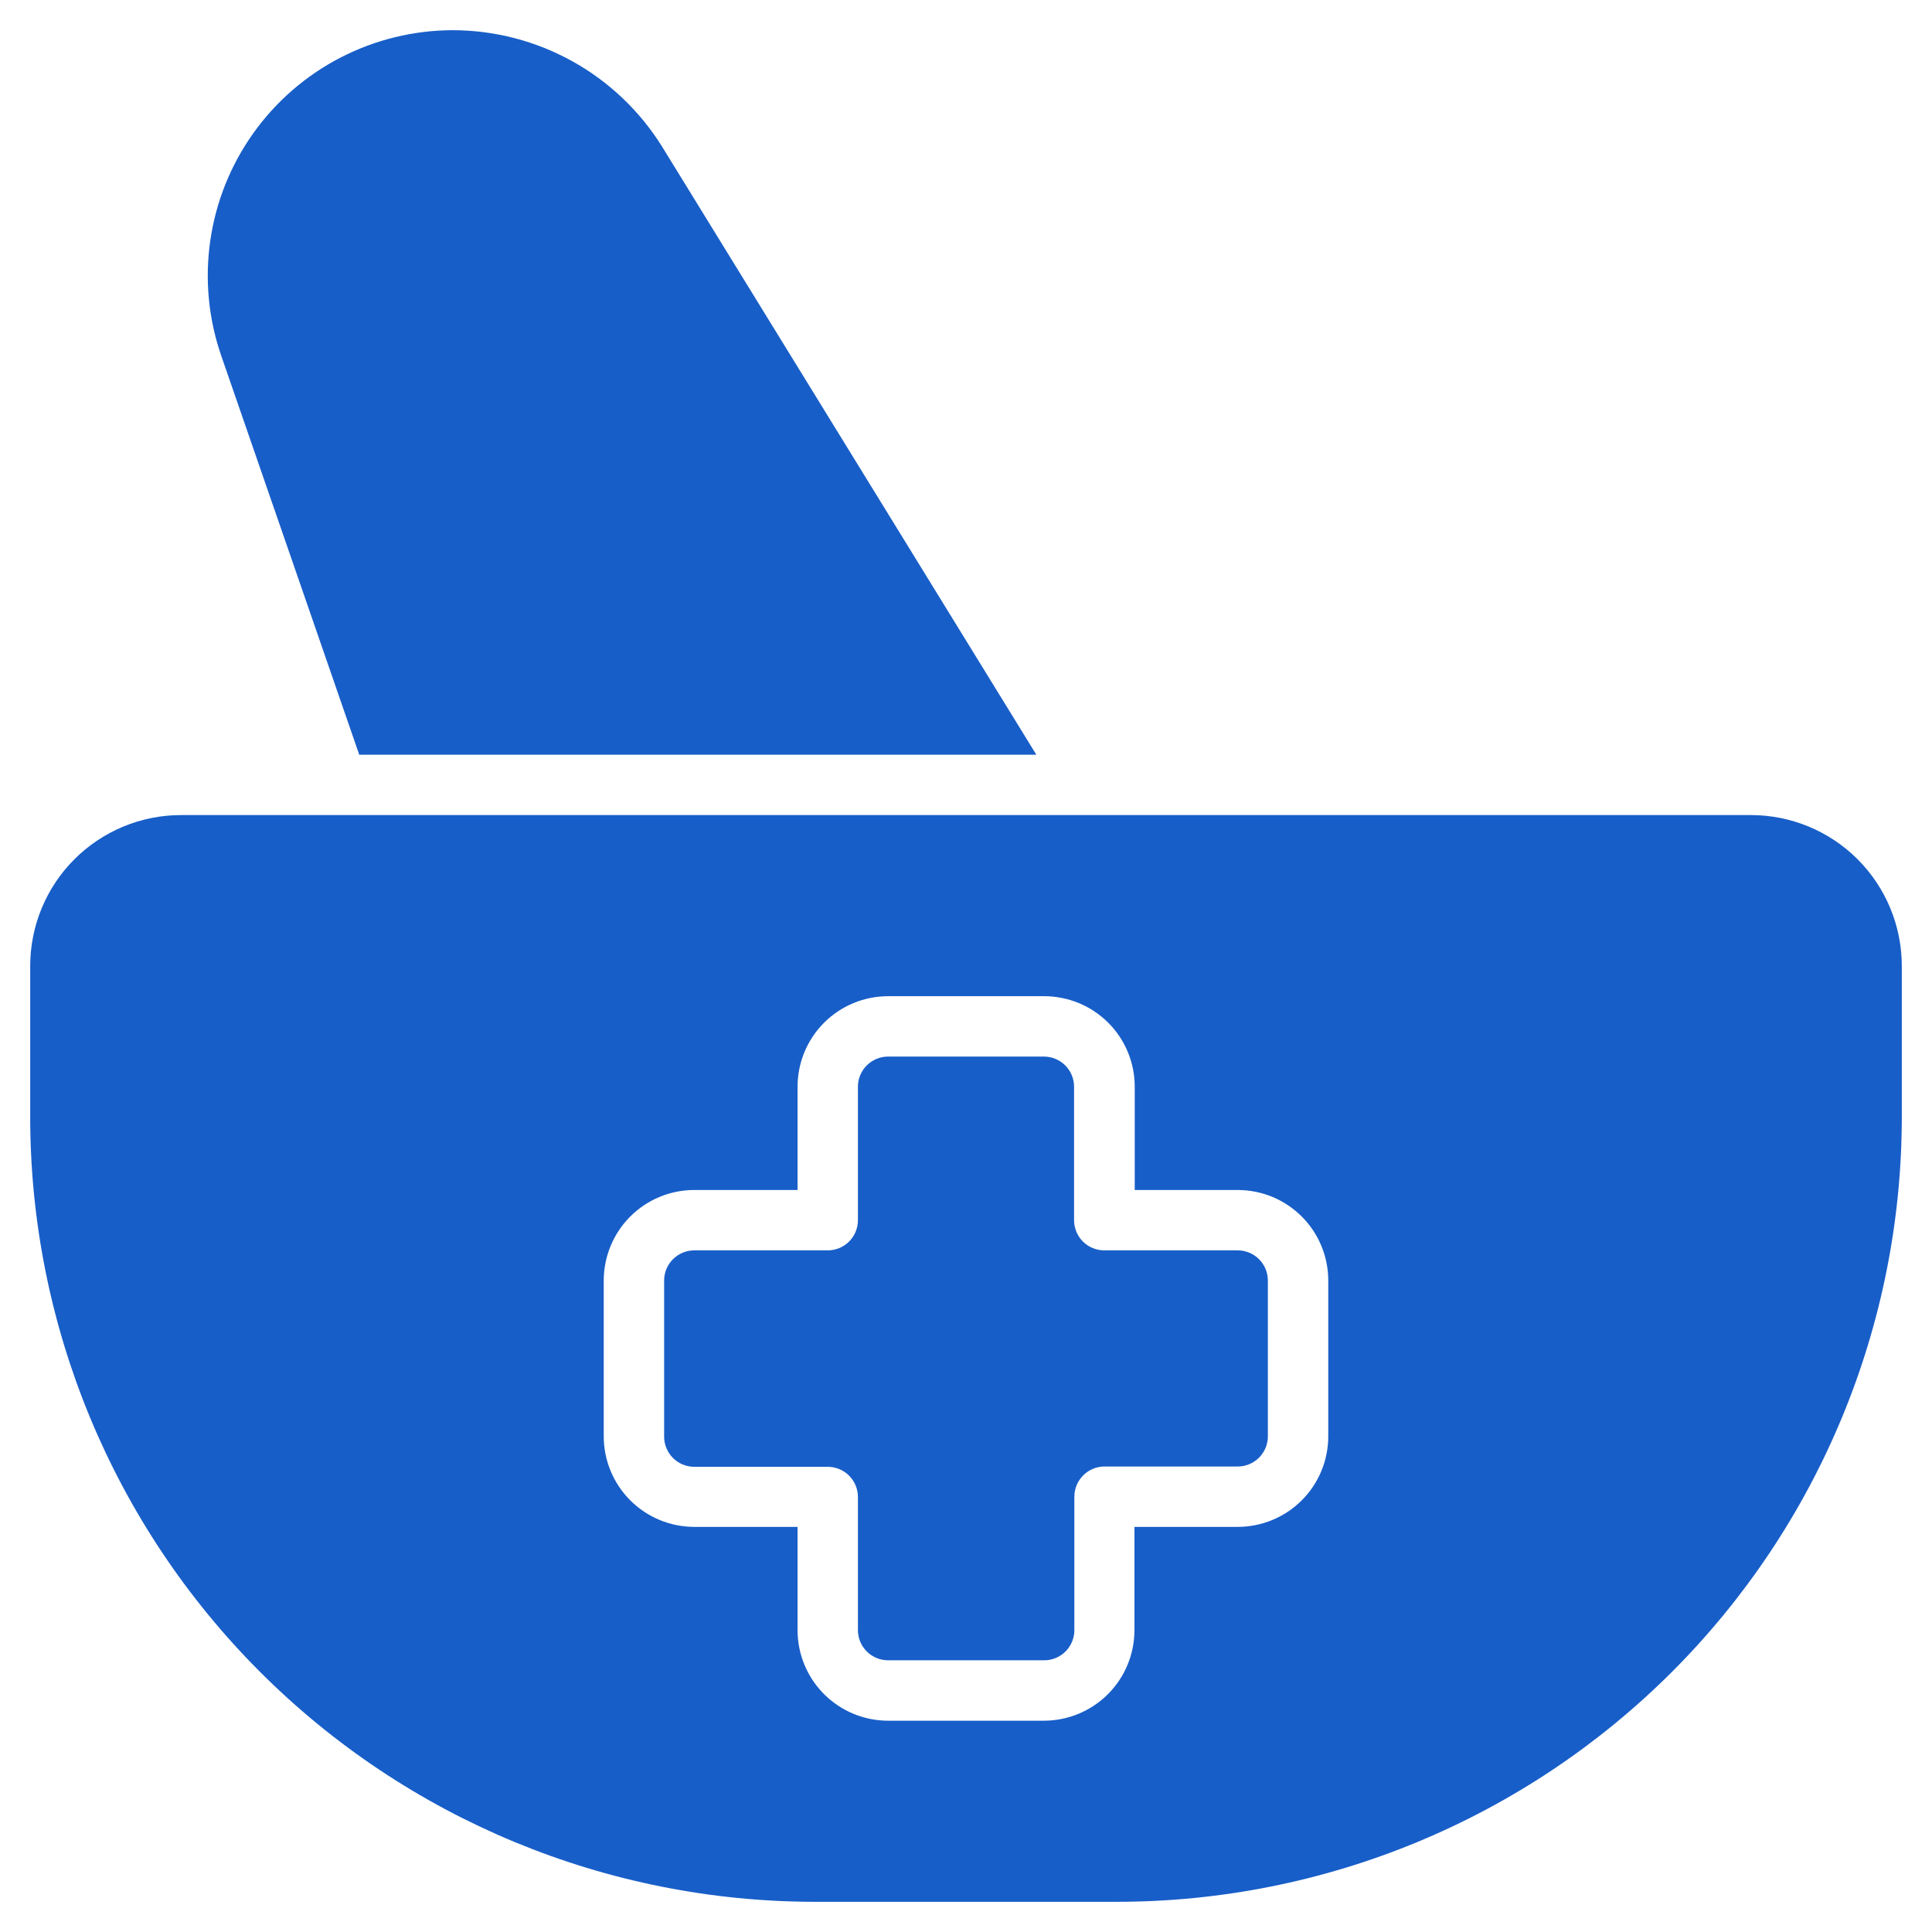
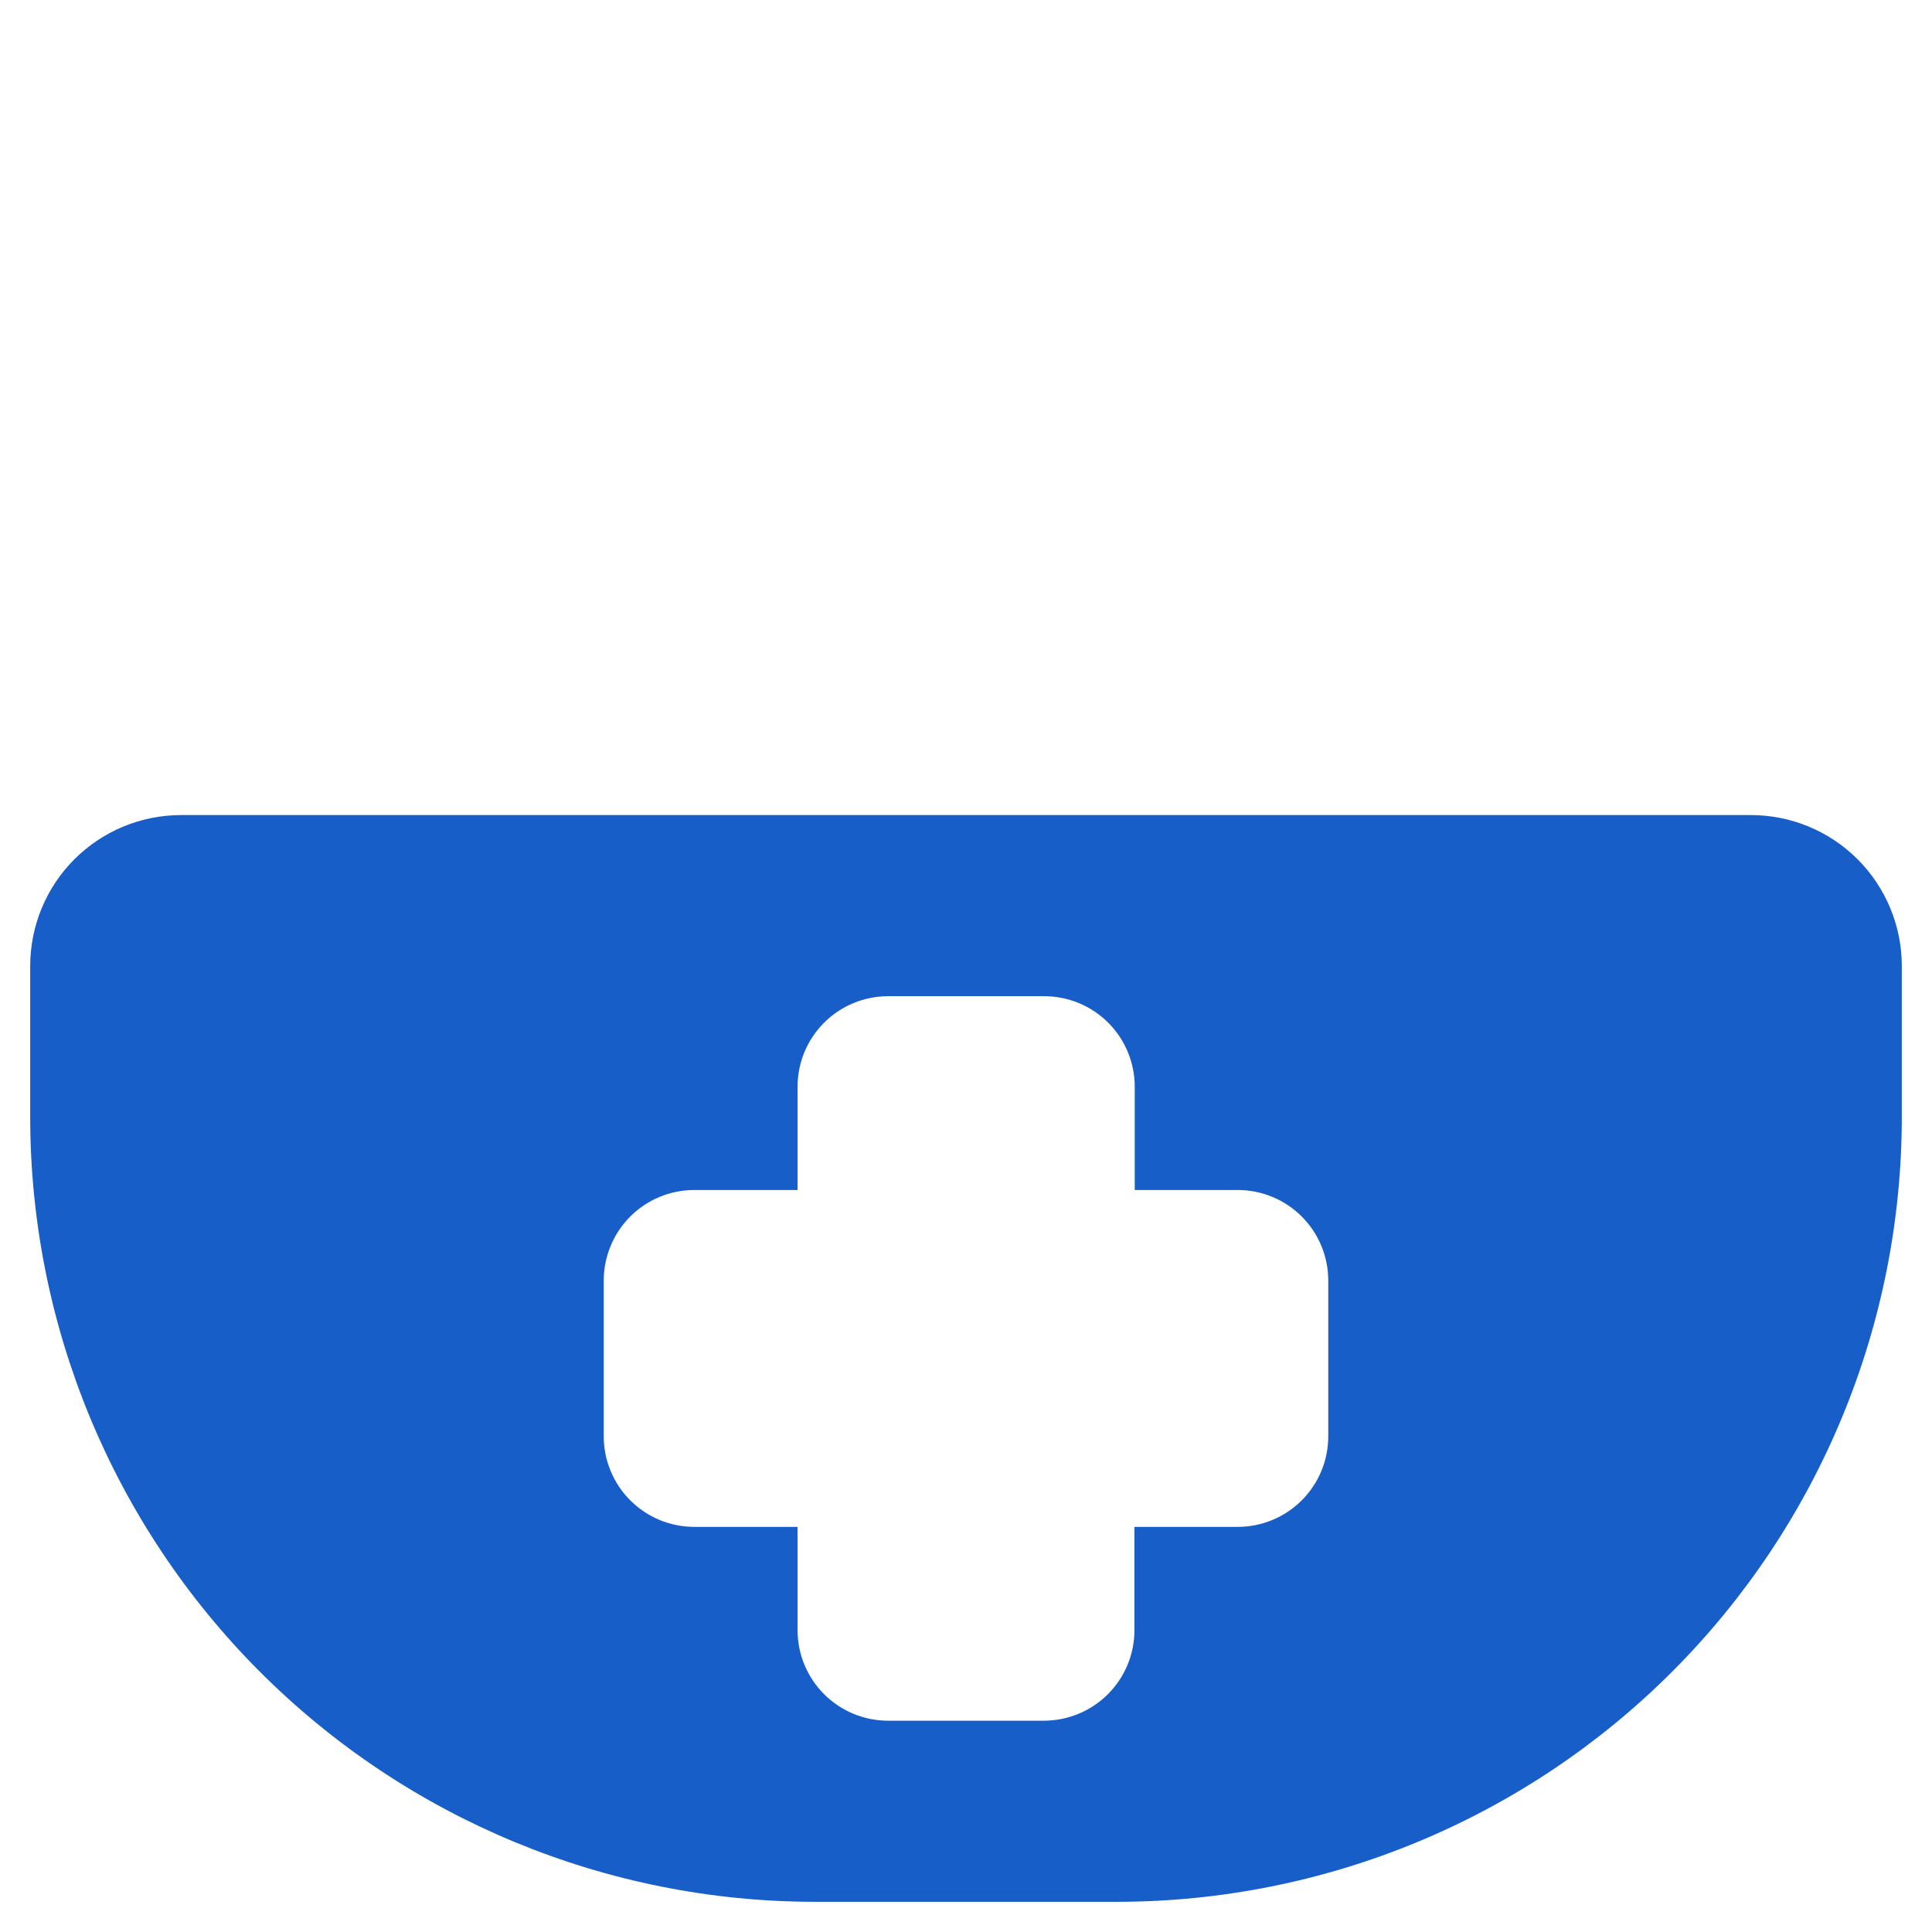
<svg xmlns="http://www.w3.org/2000/svg" width="65" height="65" viewBox="0 0 65 65" fill="none">
-   <path d="M41.641 42.067H37.152C36.882 42.067 36.624 41.96 36.433 41.77C36.243 41.579 36.136 41.321 36.136 41.052V36.562C36.136 36.293 36.029 36.035 35.839 35.844C35.648 35.654 35.39 35.547 35.12 35.547H29.88C29.61 35.547 29.352 35.654 29.162 35.844C28.971 36.035 28.864 36.293 28.864 36.562V41.052C28.864 41.321 28.757 41.579 28.567 41.77C28.376 41.96 28.118 42.067 27.848 42.067H23.359C23.09 42.067 22.832 42.174 22.641 42.365C22.451 42.555 22.344 42.813 22.344 43.083V48.334C22.344 48.603 22.451 48.861 22.641 49.052C22.832 49.242 23.09 49.349 23.359 49.349H27.848C28.118 49.349 28.376 49.456 28.567 49.647C28.757 49.837 28.864 50.096 28.864 50.365V54.844C28.864 55.113 28.971 55.371 29.162 55.562C29.352 55.752 29.61 55.859 29.88 55.859H35.13C35.4 55.859 35.658 55.752 35.849 55.562C36.039 55.371 36.146 55.113 36.146 54.844V50.355C36.146 50.085 36.253 49.827 36.444 49.636C36.634 49.446 36.892 49.339 37.162 49.339H41.641C41.91 49.339 42.168 49.232 42.359 49.042C42.549 48.851 42.656 48.593 42.656 48.323V43.083C42.656 42.813 42.549 42.555 42.359 42.365C42.168 42.174 41.91 42.067 41.641 42.067Z" fill="#185EC8" />
  <path d="M58.906 27.422H6.094C5.427 27.422 4.767 27.553 4.15 27.808C3.534 28.064 2.975 28.438 2.503 28.909C1.551 29.862 1.016 31.153 1.016 32.5V37.578C1.016 44.581 3.798 51.298 8.75 56.25C13.702 61.202 20.419 63.984 27.422 63.984H37.578C41.046 63.984 44.48 63.301 47.683 61.974C50.887 60.647 53.798 58.702 56.25 56.25C58.702 53.798 60.647 50.887 61.974 47.683C63.301 44.48 63.984 41.046 63.984 37.578V32.5C63.984 31.153 63.449 29.862 62.497 28.909C61.545 27.957 60.253 27.422 58.906 27.422ZM44.688 48.323C44.688 49.132 44.367 49.907 43.795 50.478C43.224 51.049 42.449 51.37 41.641 51.37H38.167V54.844C38.167 55.652 37.846 56.427 37.275 56.998C36.703 57.57 35.928 57.891 35.12 57.891H29.88C29.072 57.891 28.297 57.57 27.725 56.998C27.154 56.427 26.833 55.652 26.833 54.844V51.37H23.359C22.551 51.37 21.776 51.049 21.205 50.478C20.634 49.907 20.312 49.132 20.312 48.323V43.083C20.312 42.275 20.634 41.5 21.205 40.928C21.776 40.357 22.551 40.036 23.359 40.036H26.833V36.562C26.833 35.754 27.154 34.979 27.725 34.408C28.297 33.837 29.072 33.516 29.88 33.516H35.13C35.938 33.516 36.714 33.837 37.285 34.408C37.856 34.979 38.177 35.754 38.177 36.562V40.036H41.641C42.449 40.036 43.224 40.357 43.795 40.928C44.367 41.5 44.688 42.275 44.688 43.083V48.323Z" fill="#185EC8" />
-   <path d="M12.086 25.391H34.866L22.283 4.946C21.539 3.746 20.501 2.755 19.268 2.068C18.035 1.38 16.646 1.018 15.234 1.016C13.919 1.018 12.623 1.334 11.455 1.938C10.286 2.542 9.279 3.417 8.517 4.489C7.755 5.561 7.26 6.799 7.074 8.101C6.887 9.403 7.014 10.731 7.445 11.974L12.086 25.391Z" fill="#185EC8" />
</svg>